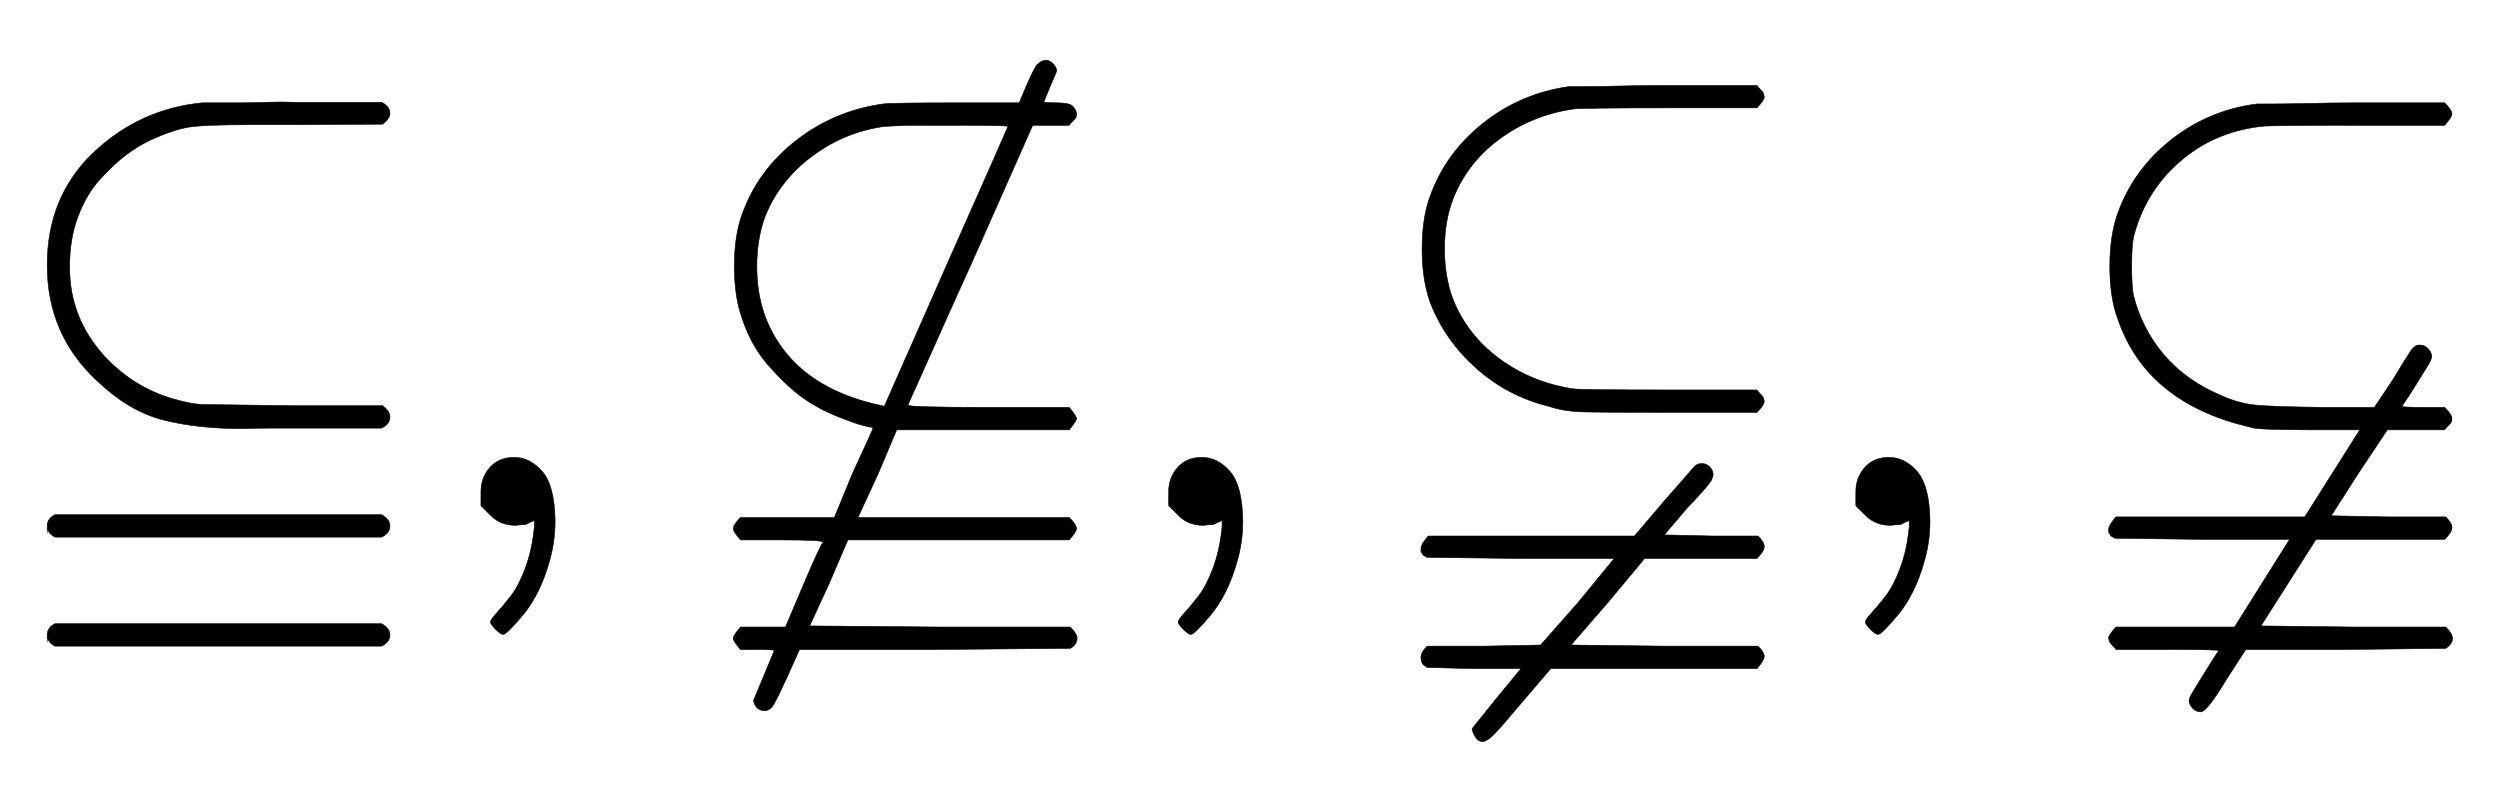
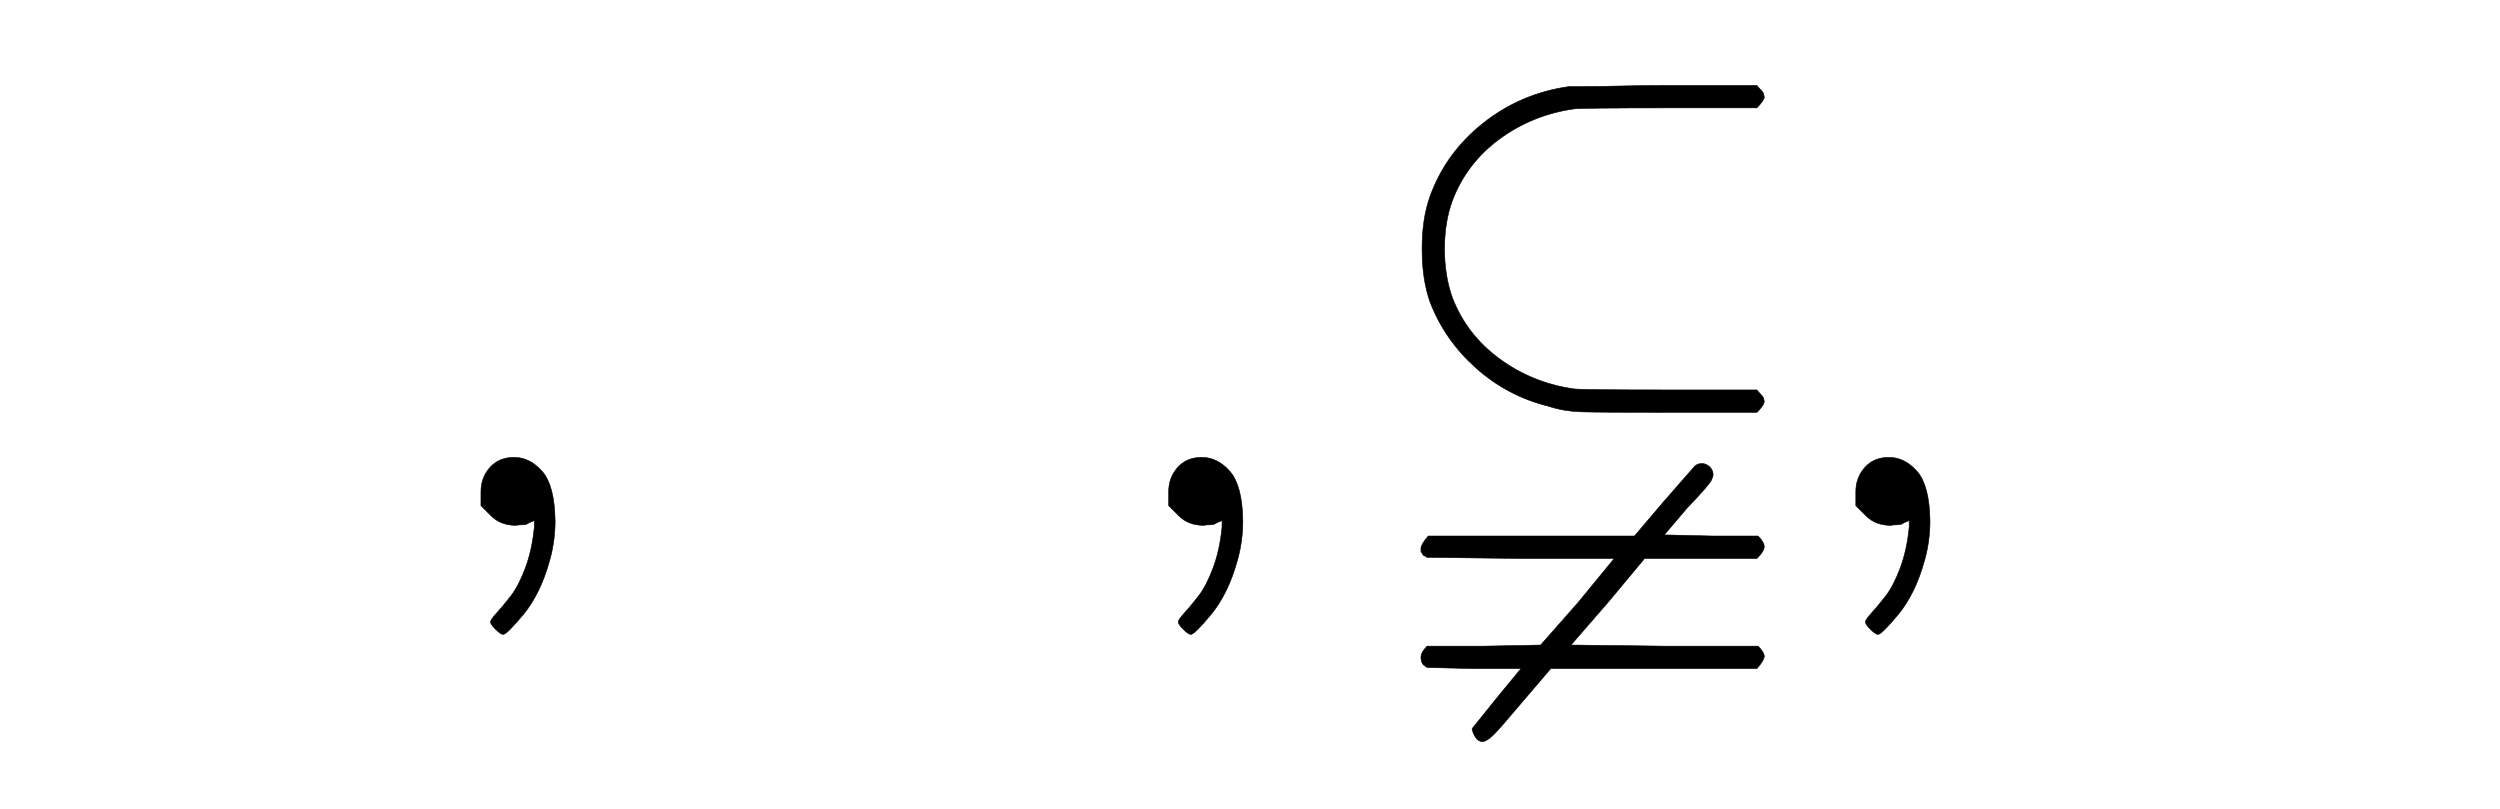
<svg xmlns="http://www.w3.org/2000/svg" xmlns:xlink="http://www.w3.org/1999/xlink" width="10.334ex" height="3.343ex" style="vertical-align: -1.171ex;" viewBox="0 -934.9 4449.5 1439.2" role="img" focusable="false" aria-labelledby="MathJax-SVG-1-Title">
  <title id="MathJax-SVG-1-Title">{\displaystyle \subseteqq ,\nsubseteqq ,\subsetneqq ,\varsubsetneqq }</title>
  <defs aria-hidden="true">
-     <path stroke-width="1" id="E1-MJAMS-2AC5" d="M84 463Q84 585 166 663T360 752Q361 752 370 752T395 752T430 752T475 753T524 753H679Q694 746 694 733Q694 724 681 714L522 713H470H441Q366 713 338 709T266 685Q244 674 224 659T179 617T139 550T124 463V458Q124 370 185 302Q244 238 328 220Q348 215 366 215T522 213H681Q694 203 694 193Q694 180 679 173H526Q510 173 480 173T434 172Q350 172 289 188T172 258Q84 340 84 463ZM84 -14T84 -1T98 19H679Q694 11 694 -1Q694 -14 679 -21H98Q84 -14 84 -1ZM84 -208T84 -195T98 -175H679Q694 -183 694 -195Q694 -208 679 -215H98Q84 -208 84 -195Z" />
    <path stroke-width="1" id="E1-MJMAIN-2C" d="M78 35T78 60T94 103T137 121Q165 121 187 96T210 8Q210 -27 201 -60T180 -117T154 -158T130 -185T117 -194Q113 -194 104 -185T95 -172Q95 -168 106 -156T131 -126T157 -76T173 -3V9L172 8Q170 7 167 6T161 3T152 1T140 0Q113 0 96 17Z" />
-     <path stroke-width="1" id="E1-MJAMS-E016" d="M82 -6Q82 1 95 14H262L295 94Q331 171 331 174Q324 175 312 178T267 194T206 227T146 283T98 368Q84 406 84 461T98 554Q126 632 194 685T349 750Q360 752 480 752H591L604 783Q620 819 624 821Q631 828 640 828Q653 825 658 810Q658 808 646 781L635 754Q635 752 658 752Q680 752 686 746Q693 739 693 732Q693 728 692 726T686 719T680 712H615L506 466Q479 407 451 344T408 248T393 214Q393 210 535 210H680Q693 194 693 190T680 170H373L340 92L304 14H680Q693 1 693 -6Q693 -11 680 -26H286L253 -103L218 -179L451 -181H682Q694 -193 694 -201Q694 -212 682 -219L440 -221H200L178 -270Q160 -309 154 -319T139 -330Q122 -330 118 -312L155 -223Q155 -221 126 -221H95Q82 -206 82 -201T95 -181H175L206 -108Q237 -35 242 -30Q242 -26 169 -26H95Q82 -11 82 -6ZM571 710Q571 712 469 712Q443 712 416 712T371 711T351 710Q279 700 221 656T138 548Q124 508 124 461T138 374Q186 245 351 212L460 459Q571 709 571 710Z" />
    <path stroke-width="1" id="E1-MJAMS-2ACB" d="M693 221Q693 214 680 201H524Q398 201 367 202T309 212Q236 230 180 280T98 398Q84 438 84 492T98 585Q126 663 193 716T346 781Q347 781 373 781T440 782T520 783H680Q682 780 686 776T691 770T693 763T680 743H526Q364 743 353 741Q279 730 221 687T138 578Q124 540 124 492T138 405Q163 340 221 297T353 243Q364 241 526 241H680Q682 238 686 234T691 228T693 221ZM82 -48T82 -41T95 -19H462L513 41L569 105Q574 110 582 110T596 104T602 90Q602 87 600 83Q600 77 555 30L515 -17L600 -19H682Q693 -30 693 -38T680 -59H480L415 -137L349 -213L515 -215H682Q693 -226 693 -233T680 -255H313L260 -317Q224 -360 212 -372T192 -385Q184 -385 179 -377T173 -362Q174 -361 218 -306L260 -255H178L93 -253L86 -248Q82 -243 82 -235Q82 -226 93 -215H195L295 -213L362 -137L426 -59H260L93 -57L86 -53Q82 -48 82 -41Z" />
-     <path stroke-width="1" id="E1-MJAMS-E017" d="M82 -14T82 -7T95 15H431L529 170H435Q341 170 333 175Q149 218 98 368Q84 406 84 461Q84 515 98 555Q126 633 193 686T346 750Q347 750 373 750T440 751T520 752H680Q693 739 693 732Q693 727 680 712H526Q364 712 353 710Q268 700 207 646T126 512Q123 496 123 461T126 410Q141 350 180 304T280 232Q312 217 344 214T464 210H555L589 261Q613 301 620 311T635 321Q644 321 650 315T657 301Q657 296 651 286T630 252T604 212Q604 210 642 210H680Q693 197 693 190Q693 186 692 184T686 177T680 170H578L526 92L478 17L580 15H682Q693 4 693 -4T680 -25H451L353 -179L518 -181H682Q694 -193 694 -201Q694 -211 682 -219L504 -221H326L293 -272Q257 -332 246 -332Q238 -332 232 -326T225 -313Q225 -310 226 -308Q226 -305 251 -265T278 -223Q278 -221 186 -221H95Q93 -218 89 -214T84 -208T82 -201T95 -181H306L404 -25H249L93 -23L86 -19Q82 -14 82 -7Z" />
  </defs>
  <g stroke="currentColor" fill="currentColor" stroke-width="0" transform="matrix(1 0 0 -1 0 0)" aria-hidden="true">
    <use xlink:href="#E1-MJAMS-2AC5" x="0" y="0" />
    <use xlink:href="#E1-MJMAIN-2C" x="778" y="0" />
    <use xlink:href="#E1-MJAMS-E016" x="1223" y="0" />
    <use xlink:href="#E1-MJMAIN-2C" x="2002" y="0" />
    <use xlink:href="#E1-MJAMS-2ACB" x="2447" y="0" />
    <use xlink:href="#E1-MJMAIN-2C" x="3225" y="0" />
    <use xlink:href="#E1-MJAMS-E017" x="3671" y="0" />
  </g>
</svg>